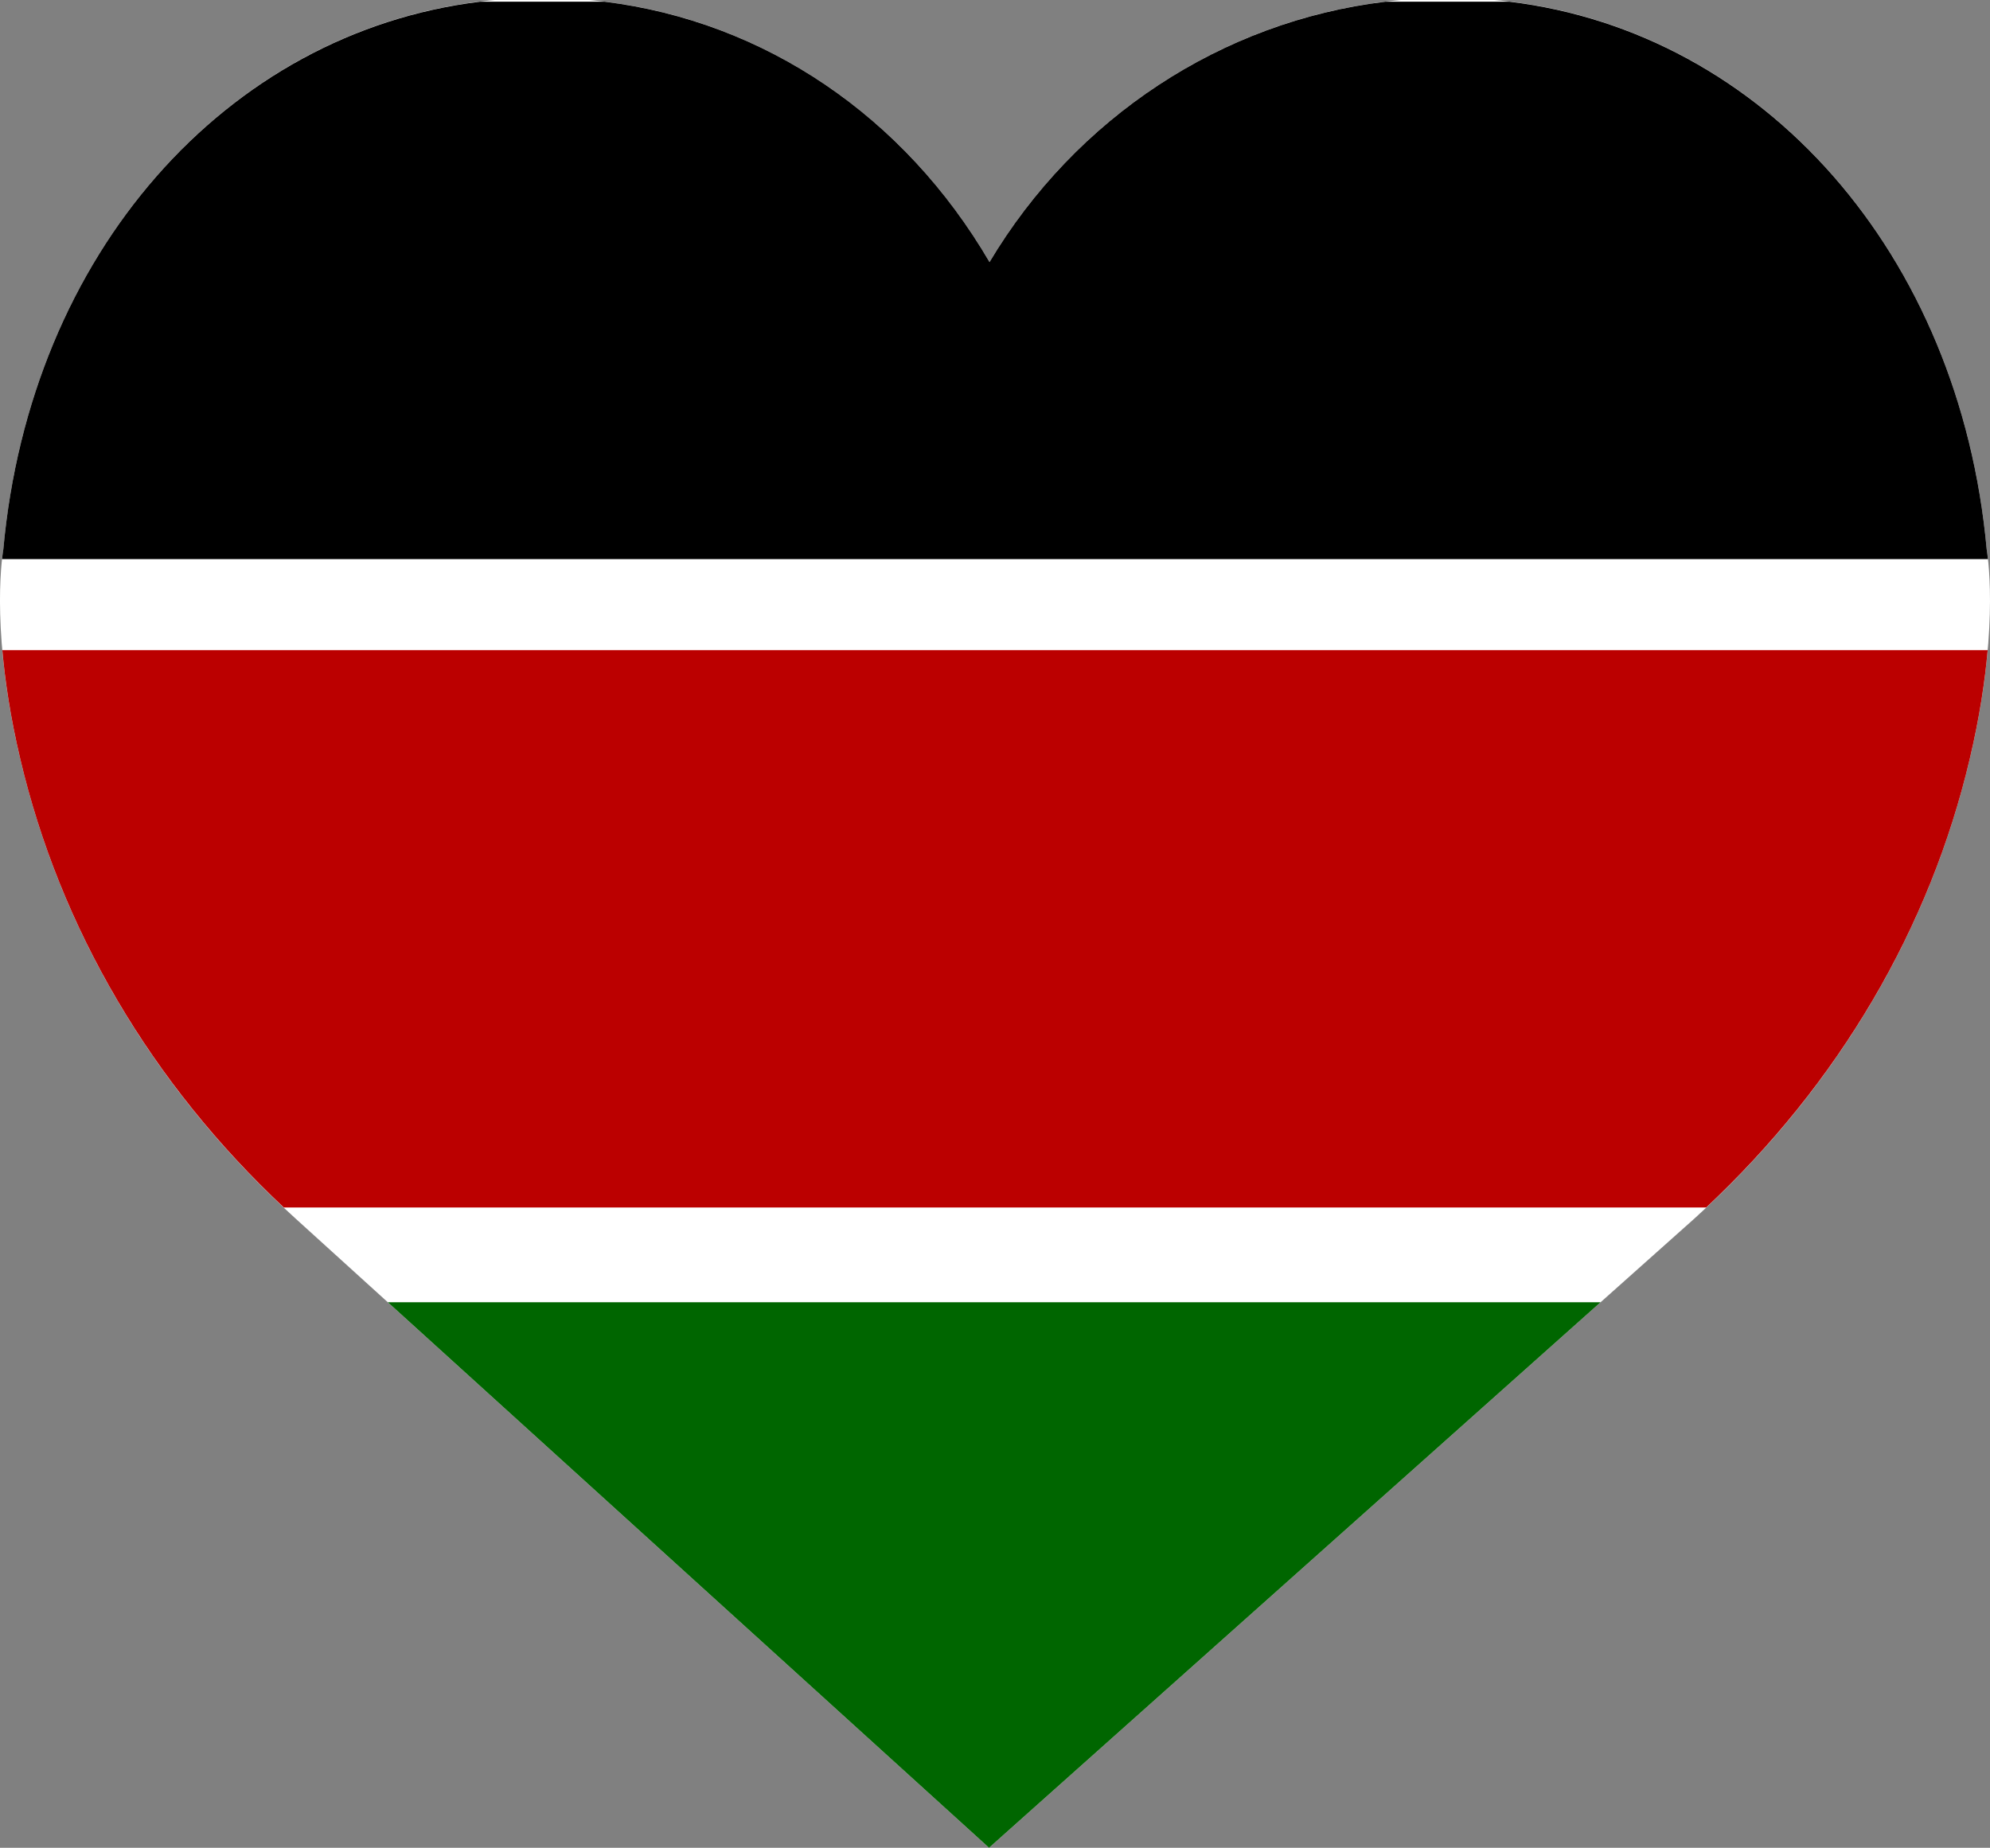
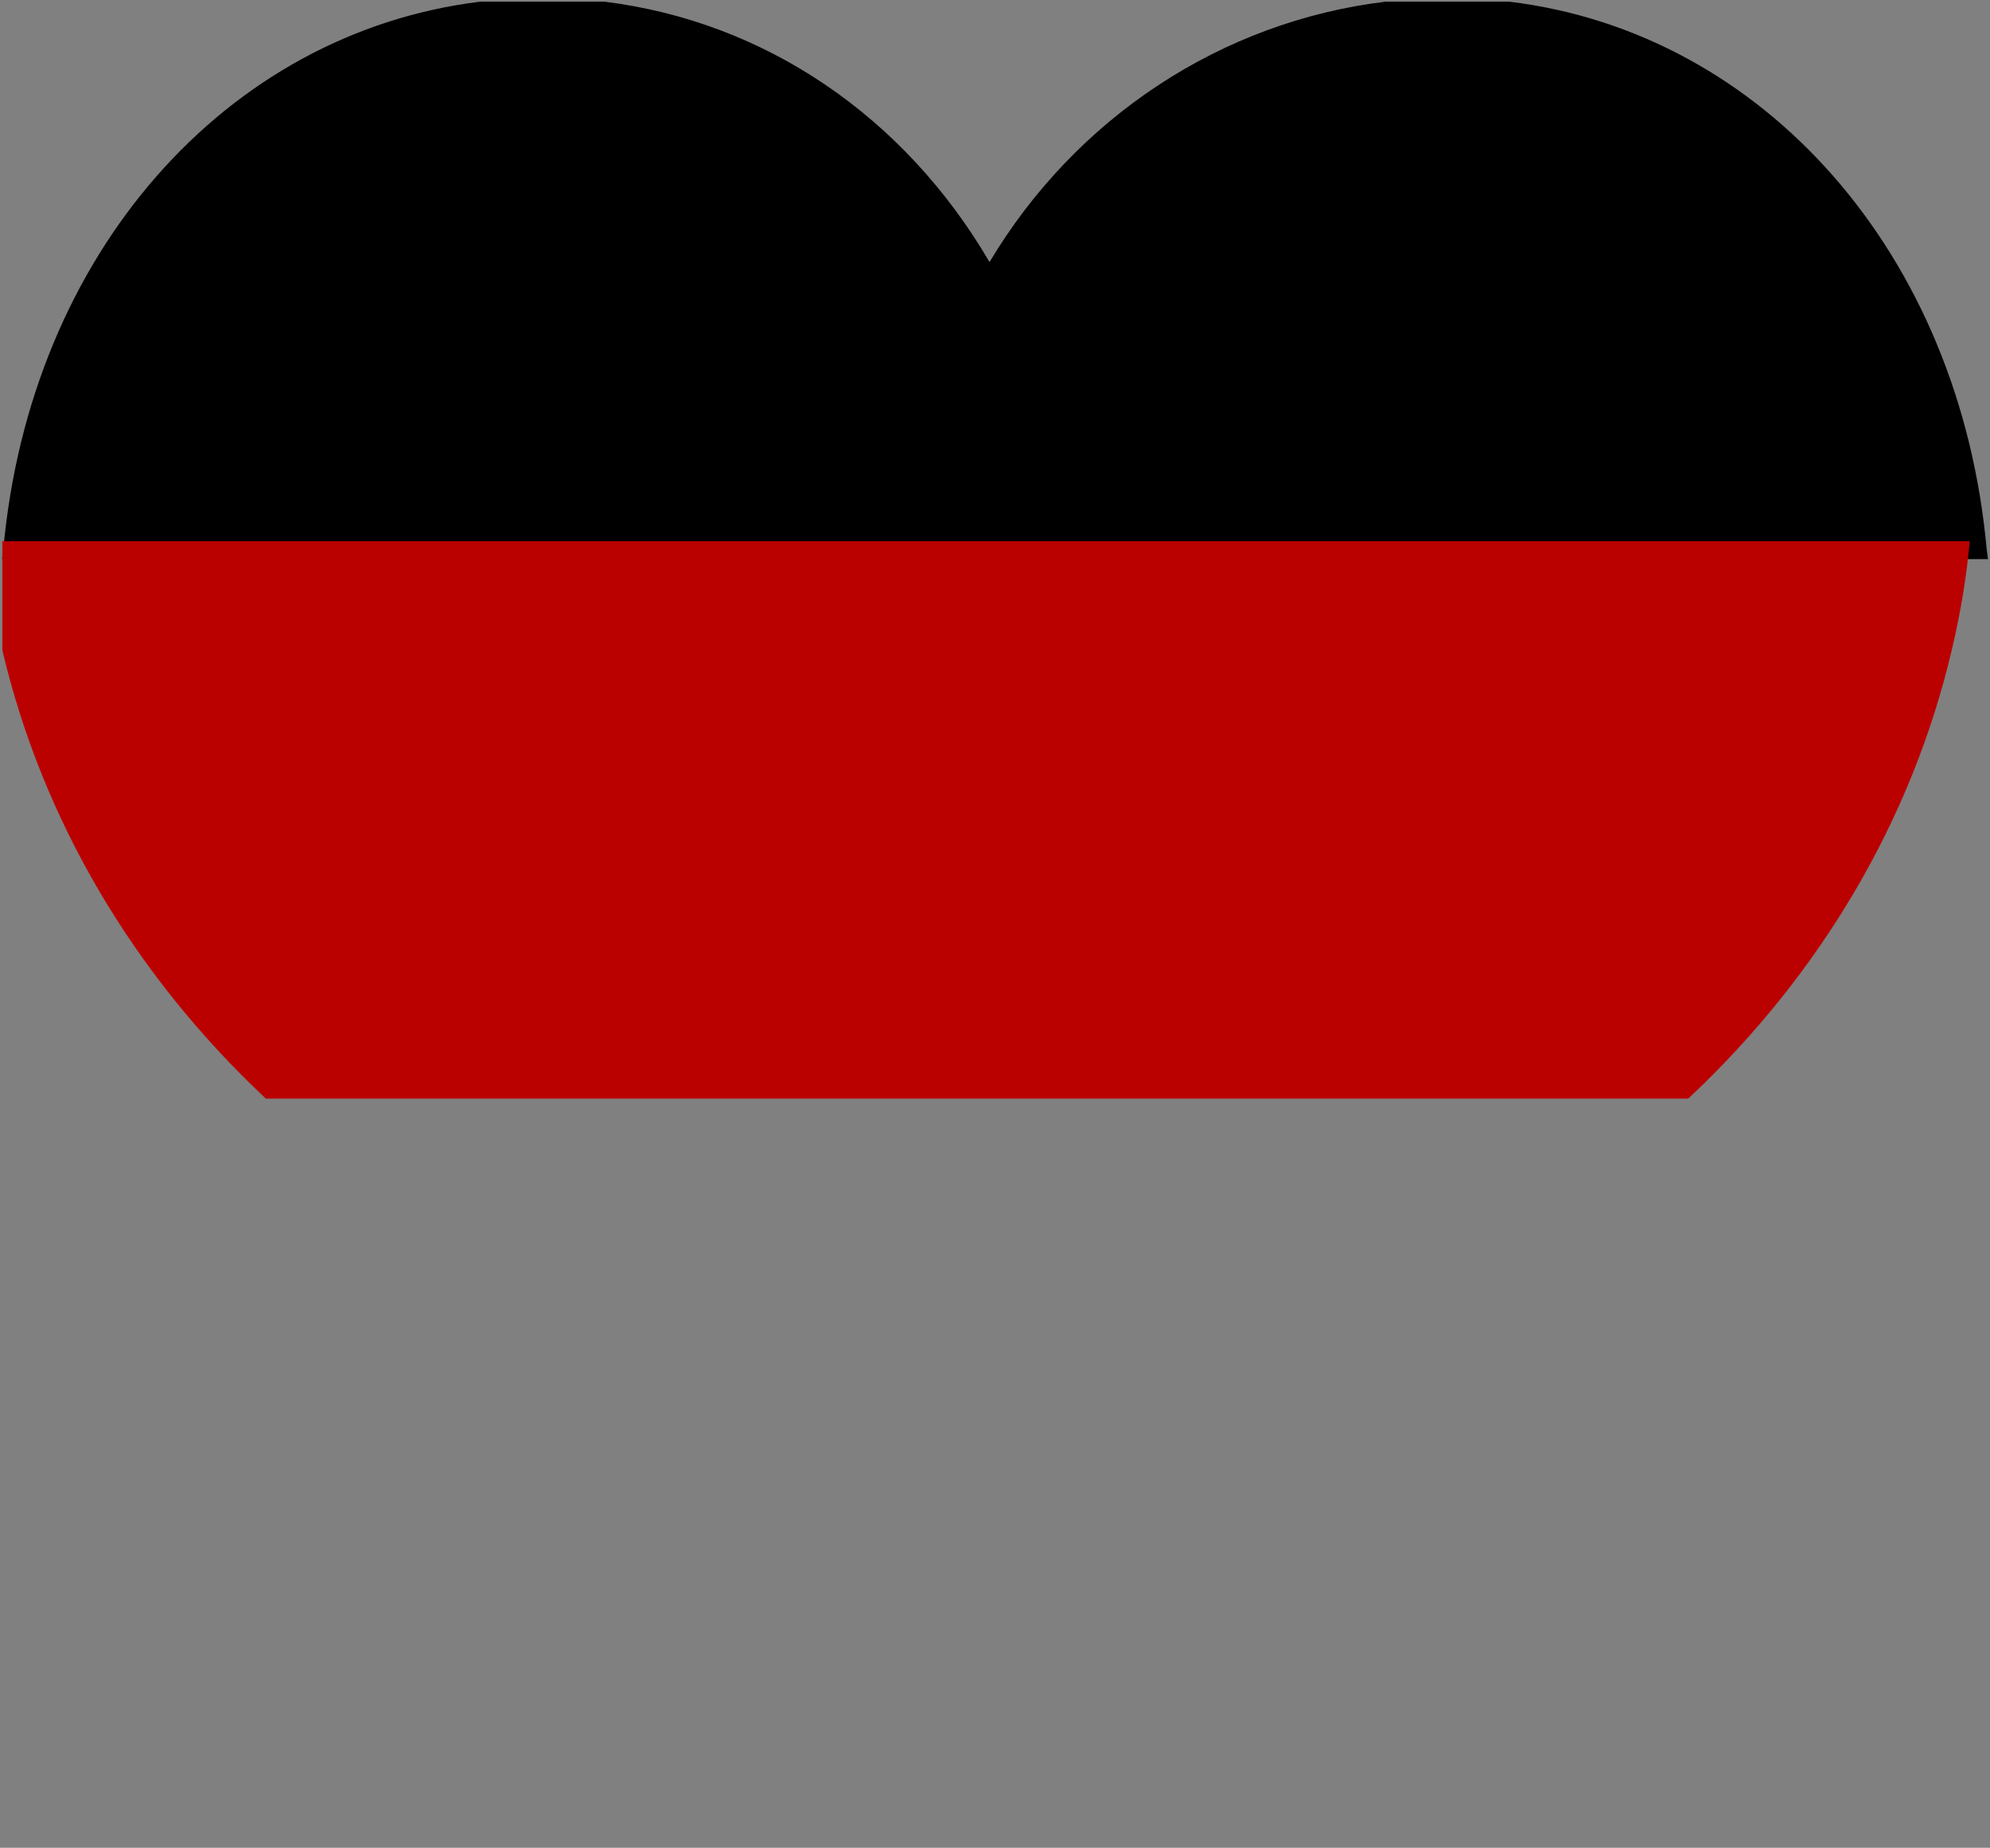
<svg xmlns="http://www.w3.org/2000/svg" version="1.1" id="Layer_1" x="0px" y="0px" width="292.886px" height="272px" viewBox="329.467 0 292.886 272" enable-background="new 329.467 0 292.886 272" xml:space="preserve">
  <rect x="329.467" y="0" width="292.886" height="272" fill="#808080" stroke="none" />
-   <path fill="#FFFFFF" d="M621.869,80.879c-4.271-47.055-37.586-81.194-79.264-81.194c-27.771,0-53.2,14.94-67.501,38.894  c-14.177-24.263-38.559-38.903-65.893-38.903c-41.671,0-74.992,34.144-79.256,81.199c-0.34,2.078-1.725,13.018,2.495,30.855  c6.059,25.732,20.093,49.133,40.544,67.671L475.033,272l103.79-92.6c20.45-18.538,34.483-41.934,40.543-67.671  C623.586,93.897,622.201,82.958,621.869,80.879z" />
  <path d="M475.104,38.579c-12.555-21.487-33.115-35.418-56.64-38.327h-18.368c-37.33,4.58-66.193,37.056-70.141,80.623  c-0.048,0.294-0.117,0.784-0.188,1.426h292.286c-0.07-0.64-0.138-1.129-0.185-1.422c-3.957-43.594-32.85-76.081-70.218-80.627  h-18.303C509.264,3.166,487.799,17.315,475.104,38.579z" />
-   <path fill="#BB0000" d="M329.81,95.699c0.391,4.458,1.171,9.814,2.642,16.03c5.882,24.98,19.298,47.749,38.785,66.019h209.346  c19.486-18.27,32.901-41.034,38.784-66.019c1.471-6.216,2.251-11.573,2.643-16.03H329.81z" />
-   <polygon fill="#006600" points="475.033,272 565.038,191.699 386.548,191.699 " />
+   <path fill="#BB0000" d="M329.81,95.699c5.882,24.98,19.298,47.749,38.785,66.019h209.346  c19.486-18.27,32.901-41.034,38.784-66.019c1.471-6.216,2.251-11.573,2.643-16.03H329.81z" />
</svg>